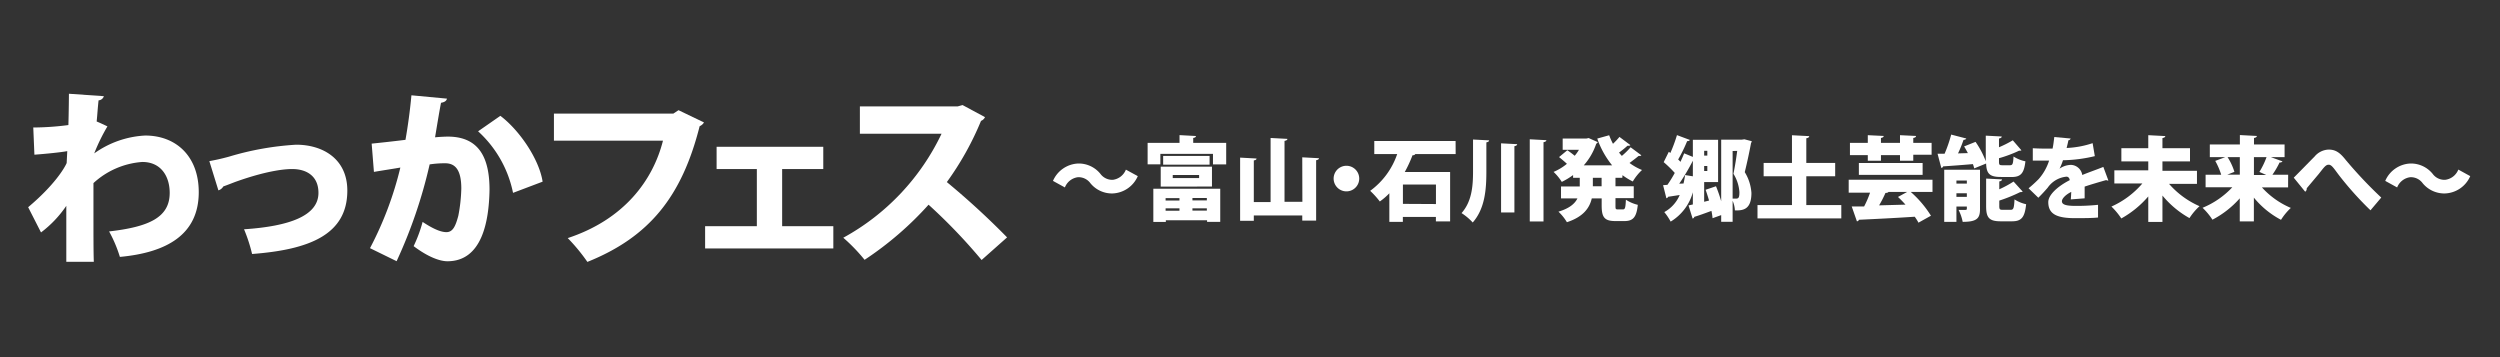
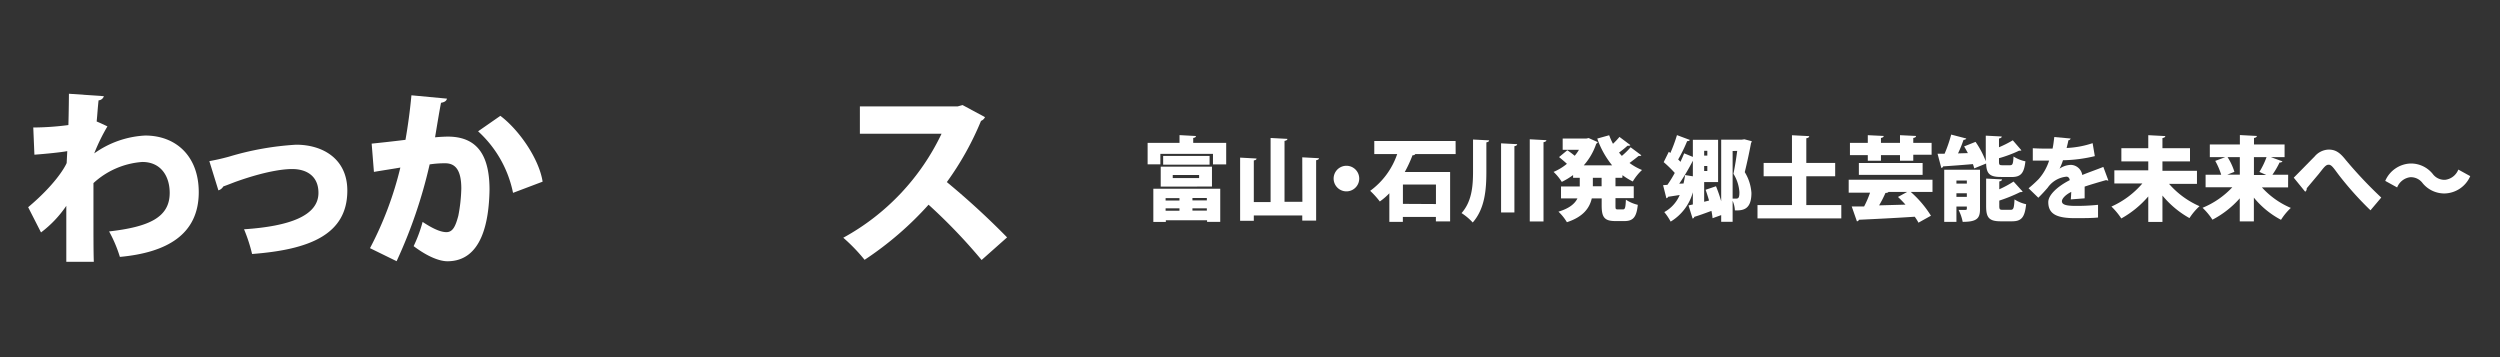
<svg xmlns="http://www.w3.org/2000/svg" id="レイヤー_1" data-name="レイヤー 1" viewBox="0 0 420 60">
  <rect x="0" y="0" width="420" height="60" fill="#333333" stroke="none" />
  <defs>
    <style>.cls-1{fill:#fff;}</style>
  </defs>
  <path class="cls-1" d="M5.59,21.42a47,47,0,0,0,5.9-.41c.06-1.87.09-5.1.09-5.26l5.87.41a1,1,0,0,1-.89.7c-.16,1.46-.19,2.25-.32,3.55.61.25,1.21.54,1.81.82a31.45,31.45,0,0,0-2.22,4.54,16.1,16.1,0,0,1,8.56-3c5.2,0,9,3.49,9,9.51,0,7.1-5.33,10.15-13.25,10.88a22.41,22.41,0,0,0-1.81-4.28c6.75-.77,10.18-2.38,10.18-6.47,0-2.79-1.46-5.2-4.6-5.2a13.55,13.55,0,0,0-8.21,3.55v5.55c0,3,0,6.05.06,7.67H11.14V34.58a18.78,18.78,0,0,1-4.25,4.47L4.73,34.81c4.38-3.68,6.09-6.54,6.47-7.42l.1-2c-1,.19-3.39.44-5.52.6Z" />
  <path class="cls-1" d="M35.17,27.07c.86-.16,1.84-.35,3.33-.76a49,49,0,0,1,11.26-2c4.4,0,8.59,2.32,8.59,7.71,0,7.38-6.34,9.92-16,10.65A26.61,26.61,0,0,0,41,38.52C48.77,38,53.5,36.2,53.5,32.4c0-2.83-2-4-4.41-4-.57,0-3.55,0-9.64,2.19-.57.22-1.3.51-1.93.73a1.43,1.43,0,0,1-.83.66Z" />
  <path class="cls-1" d="M75.09,16.57c-.1.45-.51.61-1,.7-.28,1.43-.7,4-1,5.8.53-.06,1.58-.12,2.15-.12,5.45,0,7,3.86,7,8.94v0c-.09,5.39-1.3,12-7.07,12-1.24,0-3.2-.67-5.68-2.54A23.33,23.33,0,0,0,71,37.28C73,38.61,74.2,39,75,39c1.11,0,1.55-1.08,2-2.76a26.91,26.91,0,0,0,.5-4.57c0-2.91-.88-4.24-2.69-4.24a17,17,0,0,0-2.63.19,81.5,81.5,0,0,1-5.55,16.26l-4.47-2.19a58.23,58.23,0,0,0,5.1-13.54c-.89.16-3.17.51-4.44.73l-.38-4.75c1.3-.13,3.87-.41,5.68-.64.41-2.31.76-4.88,1-7.48ZM86.19,32.4a19.1,19.1,0,0,0-5.87-10.34l3.74-2.6c3.24,2.44,6.53,7.32,7.1,11.06Z" />
-   <path class="cls-1" d="M118.27,20.57a1.56,1.56,0,0,1-.73.63C114.56,33,109.11,39.81,98.68,44a30.53,30.53,0,0,0-3.3-4c9.42-3.11,14.3-9.64,16-16.37H93.06V19.08h20.07l.86-.57Z" />
-   <path class="cls-1" d="M138.31,24.66V28.4H131.4V38H140v3.74H118.46V38h8.69V28.4h-6.76V24.66Z" />
  <path class="cls-1" d="M165.48,19.68a1.25,1.25,0,0,1-.67.63,49.75,49.75,0,0,1-5.74,10.28,130.56,130.56,0,0,1,10.12,9.29l-4.28,3.8A92.54,92.54,0,0,0,156,34.39a55.56,55.56,0,0,1-10.75,9.26,29,29,0,0,0-3.58-3.71,39,39,0,0,0,16.51-17.47H144.46v-4.6h16.45l.8-.22Z" />
-   <path class="cls-1" d="M191.15,29.59a4.82,4.82,0,0,1-4.25,2.91,4.67,4.67,0,0,1-3.72-1.73,2.47,2.47,0,0,0-2.09-1,2.73,2.73,0,0,0-2.19,1.72l-2-1.1a4.83,4.83,0,0,1,4.25-2.92,4.68,4.68,0,0,1,3.72,1.74,2.47,2.47,0,0,0,2.09,1,2.74,2.74,0,0,0,2.19-1.71Z" />
  <path class="cls-1" d="M200.46,24H206v3.62h-2.22V25.85h-8.84v1.76H192.8V24h5.36v-1.3l2.76.15c0,.17-.13.28-.46.33Zm-6.7,13.28V31.71H205v5.56h-2.21V37h-6.93v.29ZM195,31.35V28h8.61v3.34Zm.41-5.15h7.8v1.46h-7.8Zm2.74,7.09h-2.33v.4h2.33Zm-2.33,2.11h2.33V35h-2.33Zm1.2-6v.52h4.43v-.52Zm5.73,4.27v-.4h-2.42v.4Zm-2.42,1.71h2.42V35h-2.42Z" />
  <path class="cls-1" d="M218.78,26.43l2.81.15c0,.17-.16.28-.48.34V37.06h-2.33V36.2h-8.14v.9h-2.3V26.48l2.76.15c0,.17-.14.28-.46.32v7h2.82V23.18l2.83.15c0,.17-.15.28-.49.34V33.9h3Z" />
  <path class="cls-1" d="M228.35,30a2.15,2.15,0,1,1-2.14-2.15A2.15,2.15,0,0,1,228.35,30Z" />
  <path class="cls-1" d="M244.55,25.88h-6.78c-.07.14-.23.21-.47.21A21.71,21.71,0,0,1,236,28.9h7.62v8.3h-2.39v-.75h-5.55v.82h-2.27v-4.8a11,11,0,0,1-1.6,1.38,14.47,14.47,0,0,0-1.62-1.79,12.7,12.7,0,0,0,4.54-6.18h-3.85V23.69h13.66Zm-3.31,8.4V31h-5.55v3.25Z" />
  <path class="cls-1" d="M247.47,23.44l2.7.14c0,.18-.15.27-.46.34v4.89c0,3-.23,6.22-2.29,8.57a9.55,9.55,0,0,0-1.88-1.58c1.73-1.95,1.93-4.52,1.93-7Zm4.71.64,2.7.14c0,.19-.16.28-.46.34V35.69h-2.24ZM257,23.4l2.79.15c0,.17-.15.27-.48.34V37.21H257Z" />
  <path class="cls-1" d="M272.55,29.87H271.4v1.42h3.07v2H271.4v1.2c0,.61,0,.69.41.69h.85c.35,0,.43-.29.49-1.63a6.23,6.23,0,0,0,2,.86c-.21,2.07-.78,2.73-2.25,2.73h-1.51c-1.87,0-2.31-.66-2.31-2.64V33.33h-1.66c-.37,1.6-1.42,3.1-4.18,4a8.24,8.24,0,0,0-1.42-1.77c1.86-.56,2.76-1.35,3.19-2.23h-2.76v-2h3.15V29.87h-1.12v-.46a12.64,12.64,0,0,1-1.9,1.15A8.37,8.37,0,0,0,261,28.88a9,9,0,0,0,2.24-1.36c-.37-.35-.91-.8-1.32-1.13l1.39-1.15a14.84,14.84,0,0,1,1.24.93,6.83,6.83,0,0,0,.71-1h-2.73v-1.9h4l.36-.08,1.54.69a.55.55,0,0,1-.26.26,10.55,10.55,0,0,1-2.1,3.64h4.77a14.84,14.84,0,0,1-2.5-4.5l2-.56a12.36,12.36,0,0,0,.64,1.44A12.49,12.49,0,0,0,272.07,23l1.84,1.38a.38.38,0,0,1-.3.1h-.19A15.28,15.28,0,0,1,272,25.63a6.33,6.33,0,0,0,.47.56,11.91,11.91,0,0,0,1.47-1.45l1.81,1.35a.36.36,0,0,1-.3.11h-.17c-.39.33-1,.79-1.52,1.18a9.56,9.56,0,0,0,2.1,1.18,8.54,8.54,0,0,0-1.55,1.93,11.11,11.11,0,0,1-1.73-1.06Zm-3.48,1.42V29.87H267.6v1.42Z" />
  <path class="cls-1" d="M293.06,23.4l1.23.32a.47.47,0,0,1-.11.29c-.26,1.39-.61,3.08-1.06,4.91a7.61,7.61,0,0,1,1.12,3.49c0,2.67-1.26,3-2.78,2.93a4.42,4.42,0,0,0-.38-1.61v3.53h-1.92V36.14l-1.45.52a9.82,9.82,0,0,0-.19-1.23c-1.09.4-2.14.79-2.88,1a.36.36,0,0,1-.28.29l-.69-2.21.73-.16V32.3a8.33,8.33,0,0,1-3.73,4.93,9.92,9.92,0,0,0-1.07-1.6,5.87,5.87,0,0,0,2.59-2.87l-1.95.3a.34.34,0,0,1-.29.24l-.55-2.19.73-.06a20.61,20.61,0,0,0,1.23-2,19.87,19.87,0,0,0-1.86-1.81l.86-1.74.26.2a25.12,25.12,0,0,0,1.11-3l2.17.81c-.06.14-.23.2-.46.2a24.93,24.93,0,0,1-1.51,3.08,4.93,4.93,0,0,1,.39.4c.23-.51.45-1,.62-1.43l1.46.6V23.49h4.24v7.1H286.3V33.9l.82-.21c-.18-.62-.38-1.25-.58-1.81l1.75-.59a24.08,24.08,0,0,1,.87,2.52V23.46h3.47Zm-10.23,7.43a12.74,12.74,0,0,0,.26-1.42l1.31.21V27a34.86,34.86,0,0,1-2.29,3.86Zm4-5.49h-.53v.8h.53Zm-.53,3.39h.53v-.84h-.53Zm4.78-3.36v8h.51c.46,0,.63-.1.63-1.09a6.66,6.66,0,0,0-1-3.08c.28-1.39.48-2.7.63-3.85Z" />
  <path class="cls-1" d="M303.46,34.45h5.88v2.24H295.26V34.45h5.79V29.61h-4.76V27.37h4.76V22.72l2.9.15c0,.19-.15.3-.49.36v4.14h4.85v2.24h-4.85Z" />
  <path class="cls-1" d="M324.66,30.19v2.05H321a18,18,0,0,1,3.4,4l-2.1,1.17a6.77,6.77,0,0,0-.63-1c-3.43.23-7,.4-9.37.51a.36.36,0,0,1-.34.26l-.87-2.49,2.08,0a16.88,16.88,0,0,0,1-2.32h-3.59V30.19ZM313.79,27v-.94h-3V24h3V22.71l2.67.13c0,.17-.16.28-.46.34V24h3.2V22.71l2.69.13c0,.19-.14.28-.46.34V24h3.08v2h-3.08V27H319.2v-.94H316V27Zm-1.5,2.38v-2H323v2Zm8.12,2.86h-3.14c-.09.13-.26.17-.51.17a18.85,18.85,0,0,1-1.07,2.09l4.43-.12a17.19,17.19,0,0,0-1.26-1.29Z" />
  <path class="cls-1" d="M336.14,29.73c-1.89,0-2.41-.55-2.47-2.26l-2,.82a7.1,7.1,0,0,0-.22-.72c-1.87.16-3.73.3-5,.38a.35.35,0,0,1-.31.26l-.63-2.38h1.18a23.19,23.19,0,0,0,1.11-3.22l2.54.66c-.06.14-.23.21-.47.23a20.79,20.79,0,0,1-.92,2.27l1.65-.05c-.2-.38-.41-.77-.63-1.12l1.92-.77a14.87,14.87,0,0,1,1.72,3.26v-4.3l2.68.14c0,.17-.14.28-.46.34v1.47a18.5,18.5,0,0,0,2.32-1.17l1.45,1.68a.54.54,0,0,1-.38.06,21.42,21.42,0,0,1-3.39,1.27v.55c0,.57.08.63.58.63h1.26c.45,0,.54-.21.6-1.47a5.72,5.72,0,0,0,2,.81c-.23,2.06-.81,2.64-2.34,2.64Zm-3.5-1.21v6.62c0,1.54-.51,2.13-2.91,2.13a7.62,7.62,0,0,0-.69-2c.24,0,.55,0,.78,0,.55,0,.61,0,.61-.23V34.7h-1.75v2.57h-2.05V28.52Zm-2.21,1.81h-1.75v.52h1.75Zm-1.75,2.74h1.75v-.6h-1.75Zm7.2,1.53c0,.59.09.65.61.65h1.3c.48,0,.57-.28.65-1.75a6,6,0,0,0,1.95.81c-.23,2.23-.8,2.87-2.38,2.87h-1.87c-2,0-2.47-.63-2.47-2.56V30l2.67.14c0,.17-.14.28-.46.34V31.8a17.52,17.52,0,0,0,2.4-1.3l1.54,1.7a.79.79,0,0,1-.42.07,25.63,25.63,0,0,1-3.52,1.43Z" />
  <path class="cls-1" d="M354.21,30.33a.61.61,0,0,1-.13,0,.46.46,0,0,1-.23-.08c-1.13.32-2.57.74-3.63,1.1,0,.3,0,.6,0,.92s0,.66,0,1.05l-2.33.18c.05-.47.06-.89.08-1.26-1,.49-1.57,1.15-1.57,1.57,0,.58.74.78,2.29.78a35,35,0,0,0,3.78-.18l0,2.13c-.76.09-2,.11-3.84.11-3,0-4.52-.63-4.52-2.7,0-1.17,1.5-2.61,3.6-3.68,0-.2-.15-.59-.54-.59A4.33,4.33,0,0,0,344,31.55c-.35.4-.88,1-1.56,1.67l-1.64-1.59a21.32,21.32,0,0,0,1.7-1.55,8.61,8.61,0,0,0,1.75-3.1c-.55,0-.83,0-1.56,0-.42,0-.85,0-1.18,0V24.9c.81.06,1.93.07,2.62.07h.7c.13-.6.2-1.2.29-1.95l2.75.25a.44.44,0,0,1-.38.3c-.08.43-.19.86-.3,1.29a15.74,15.74,0,0,0,4.37-.81l.37,2.18a24.15,24.15,0,0,1-5.35.69,8.49,8.49,0,0,1-.58,1.42h0a3.46,3.46,0,0,1,1.94-.64,2,2,0,0,1,1.88,1.7c1.14-.47,2.49-.93,3.54-1.36Z" />
  <path class="cls-1" d="M369.09,30.89H364.4a14.48,14.48,0,0,0,5.12,3.75,10.07,10.07,0,0,0-1.69,2,15.94,15.94,0,0,1-4.54-3.79v4.43h-2.38V33a16.56,16.56,0,0,1-4.53,3.7,12,12,0,0,0-1.66-2,14.68,14.68,0,0,0,5.2-3.88h-4.71v-2.2h5.7V27.11h-4.52V24.9h4.52V22.71l2.86.15c0,.17-.16.27-.48.34v1.7h4.63v2.21h-4.63v1.58h5.8Z" />
  <path class="cls-1" d="M384.4,31.48H380a13.78,13.78,0,0,0,4.86,3.45,10.05,10.05,0,0,0-1.65,2,14.72,14.72,0,0,1-4.56-3.73v4h-2.37V33.32a16,16,0,0,1-4.59,3.59,10.77,10.77,0,0,0-1.66-2,14.31,14.31,0,0,0,5-3.45h-4.49V29.35h2.62a11.9,11.9,0,0,0-1-2.32l1.68-.63h-2.59V24.27h5.05V22.69l2.85.15c0,.17-.16.28-.48.34v1.09h5.14V26.4h-2.3l1.95.71a.5.5,0,0,1-.49.18,14.48,14.48,0,0,1-1.2,2.06h2.64Zm-8.11-5.08h-2.06a9.86,9.86,0,0,1,1.15,2.47l-1.21.48h2.12Zm3.29,2.48a13.58,13.58,0,0,0,1.2-2.48h-2.12v3h2.07Z" />
  <path class="cls-1" d="M385.35,29.85c1-1,2.76-2.81,3.49-3.54a3.22,3.22,0,0,1,2.37-1.18c1.18,0,1.9.52,2.84,1.7a72.5,72.5,0,0,0,6,6.36l-1.81,2.14a55.13,55.13,0,0,1-5.31-5.92c-.86-1.14-1.21-1.74-1.72-1.74s-.83.52-1.68,1.58l-2,2.38a.62.62,0,0,1-.26.58Z" />
  <path class="cls-1" d="M415,29.59a4.82,4.82,0,0,1-4.25,2.91A4.71,4.71,0,0,1,407,30.77a2.45,2.45,0,0,0-2.08-1,2.74,2.74,0,0,0-2.2,1.72l-2-1.1a4.82,4.82,0,0,1,4.24-2.92,4.69,4.69,0,0,1,3.73,1.74,2.45,2.45,0,0,0,2.09,1A2.74,2.74,0,0,0,413,28.49Z" />
</svg>